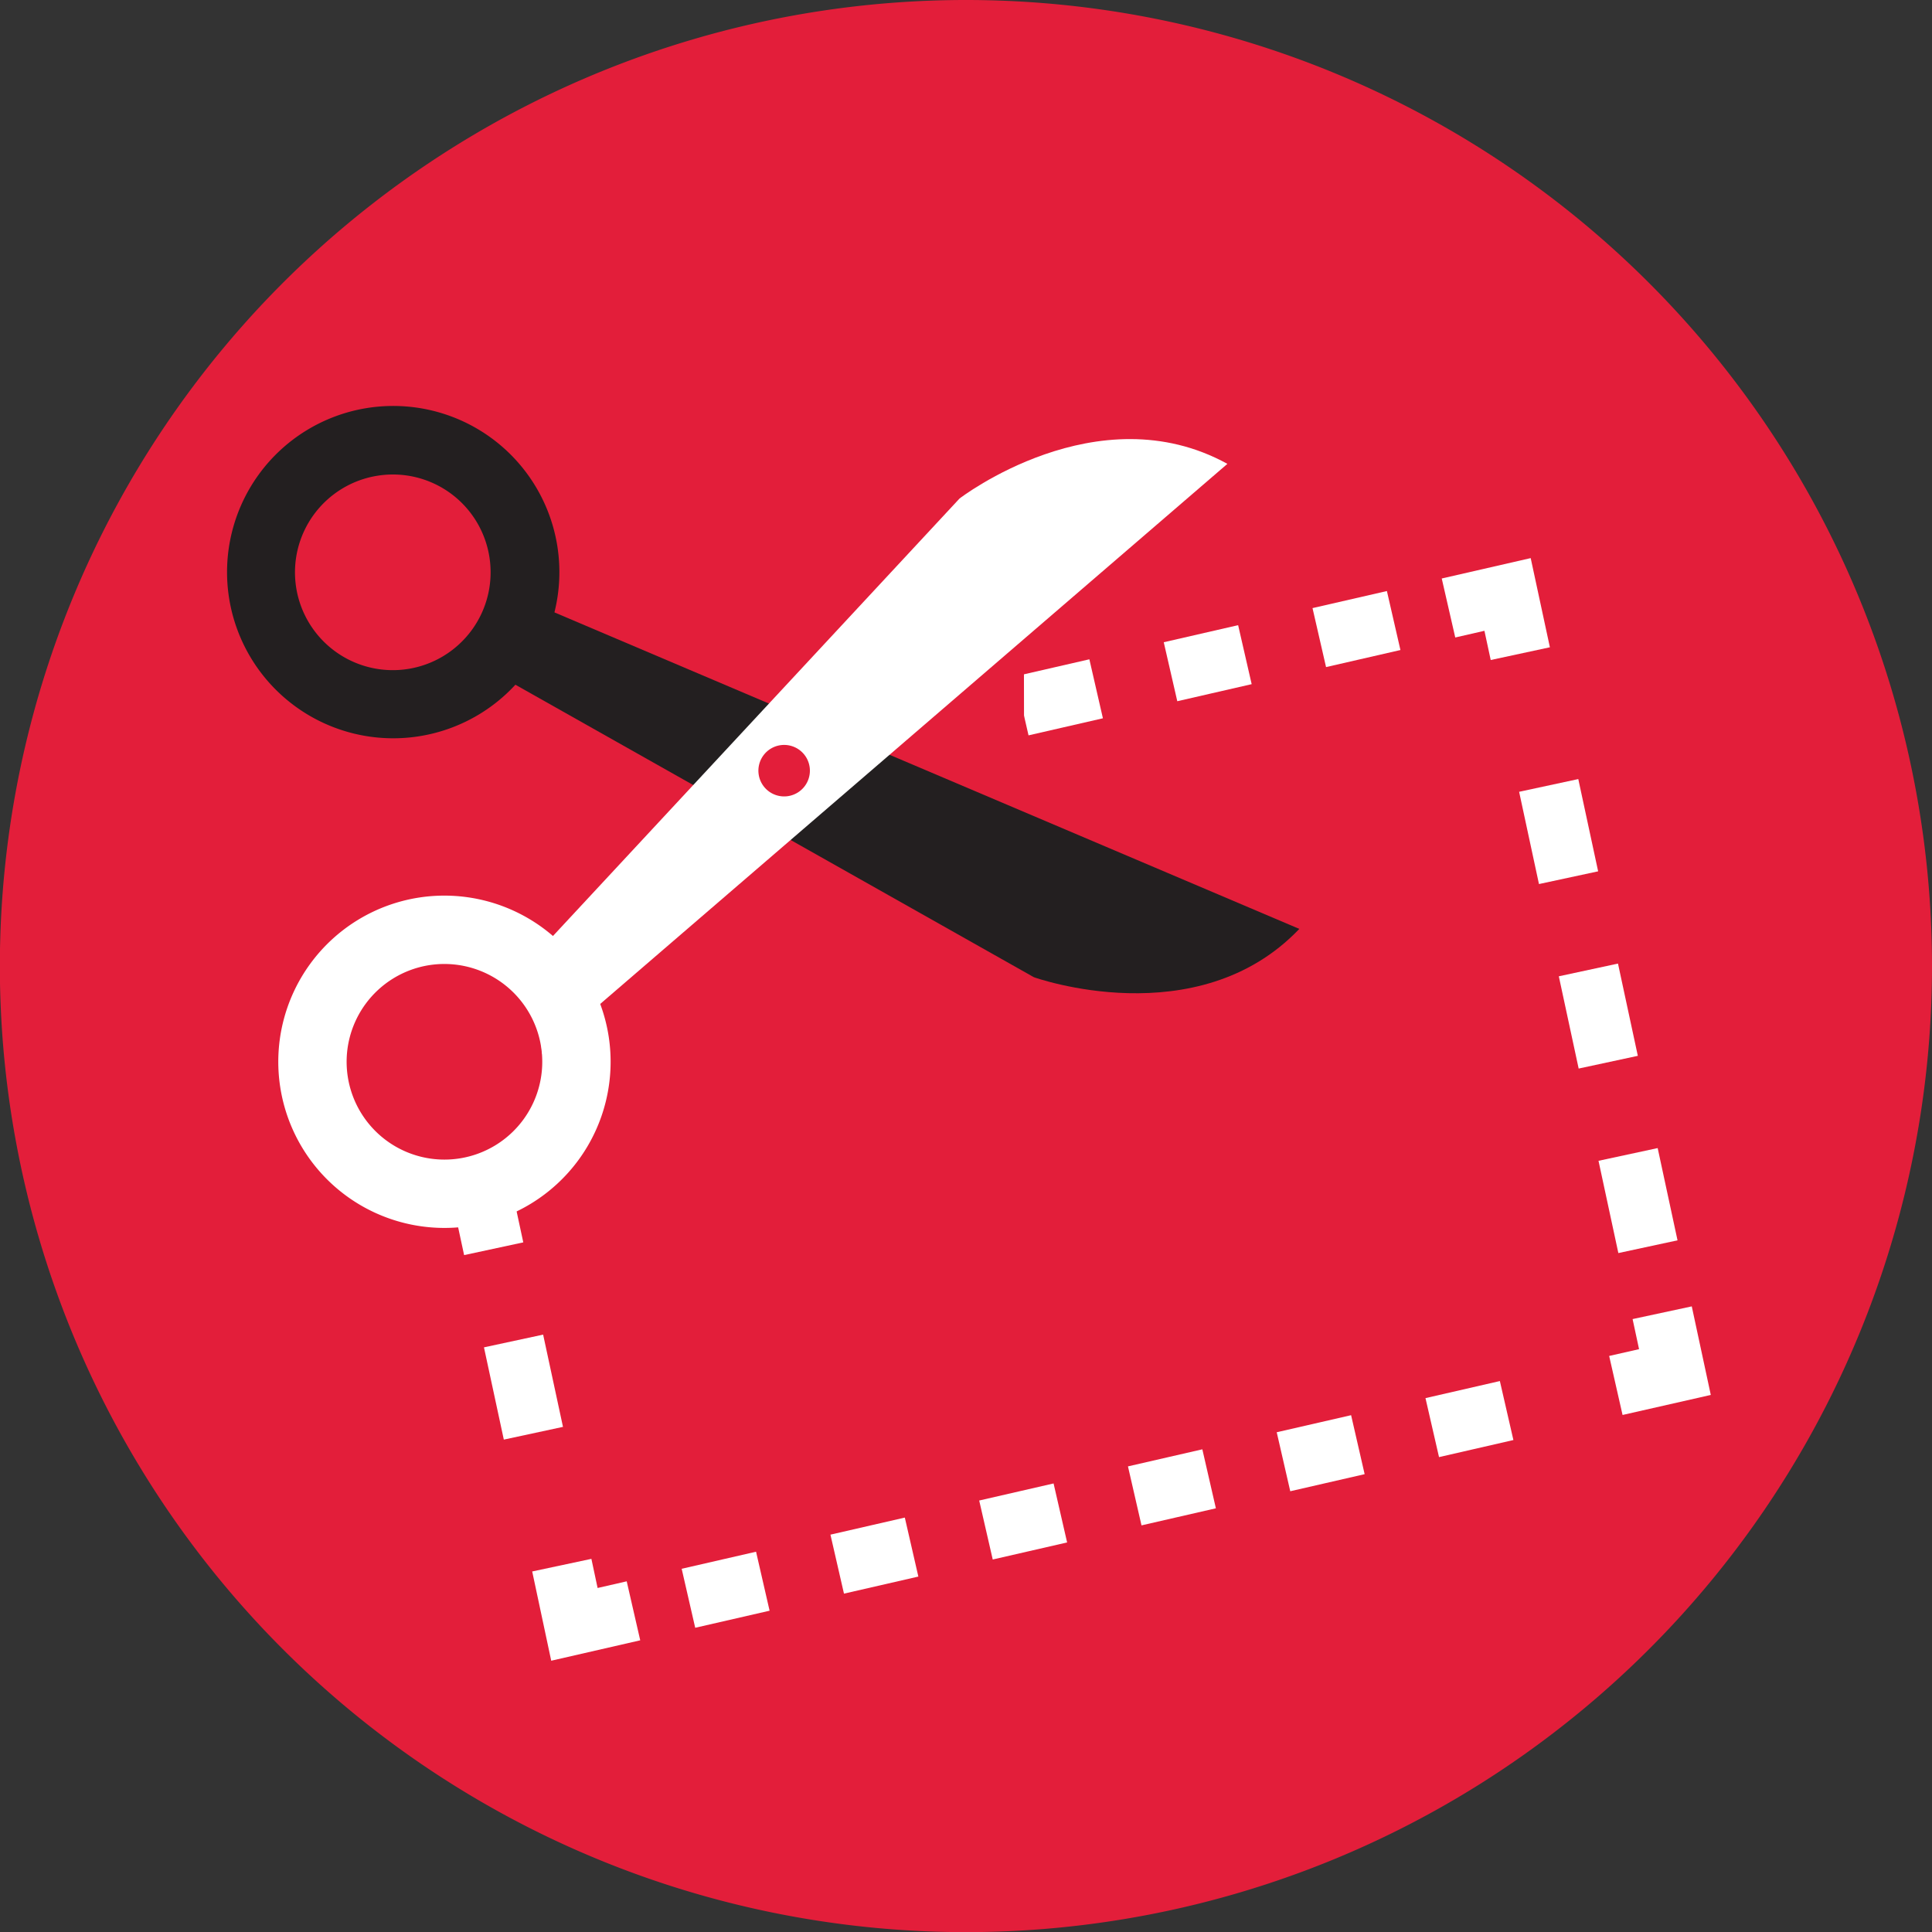
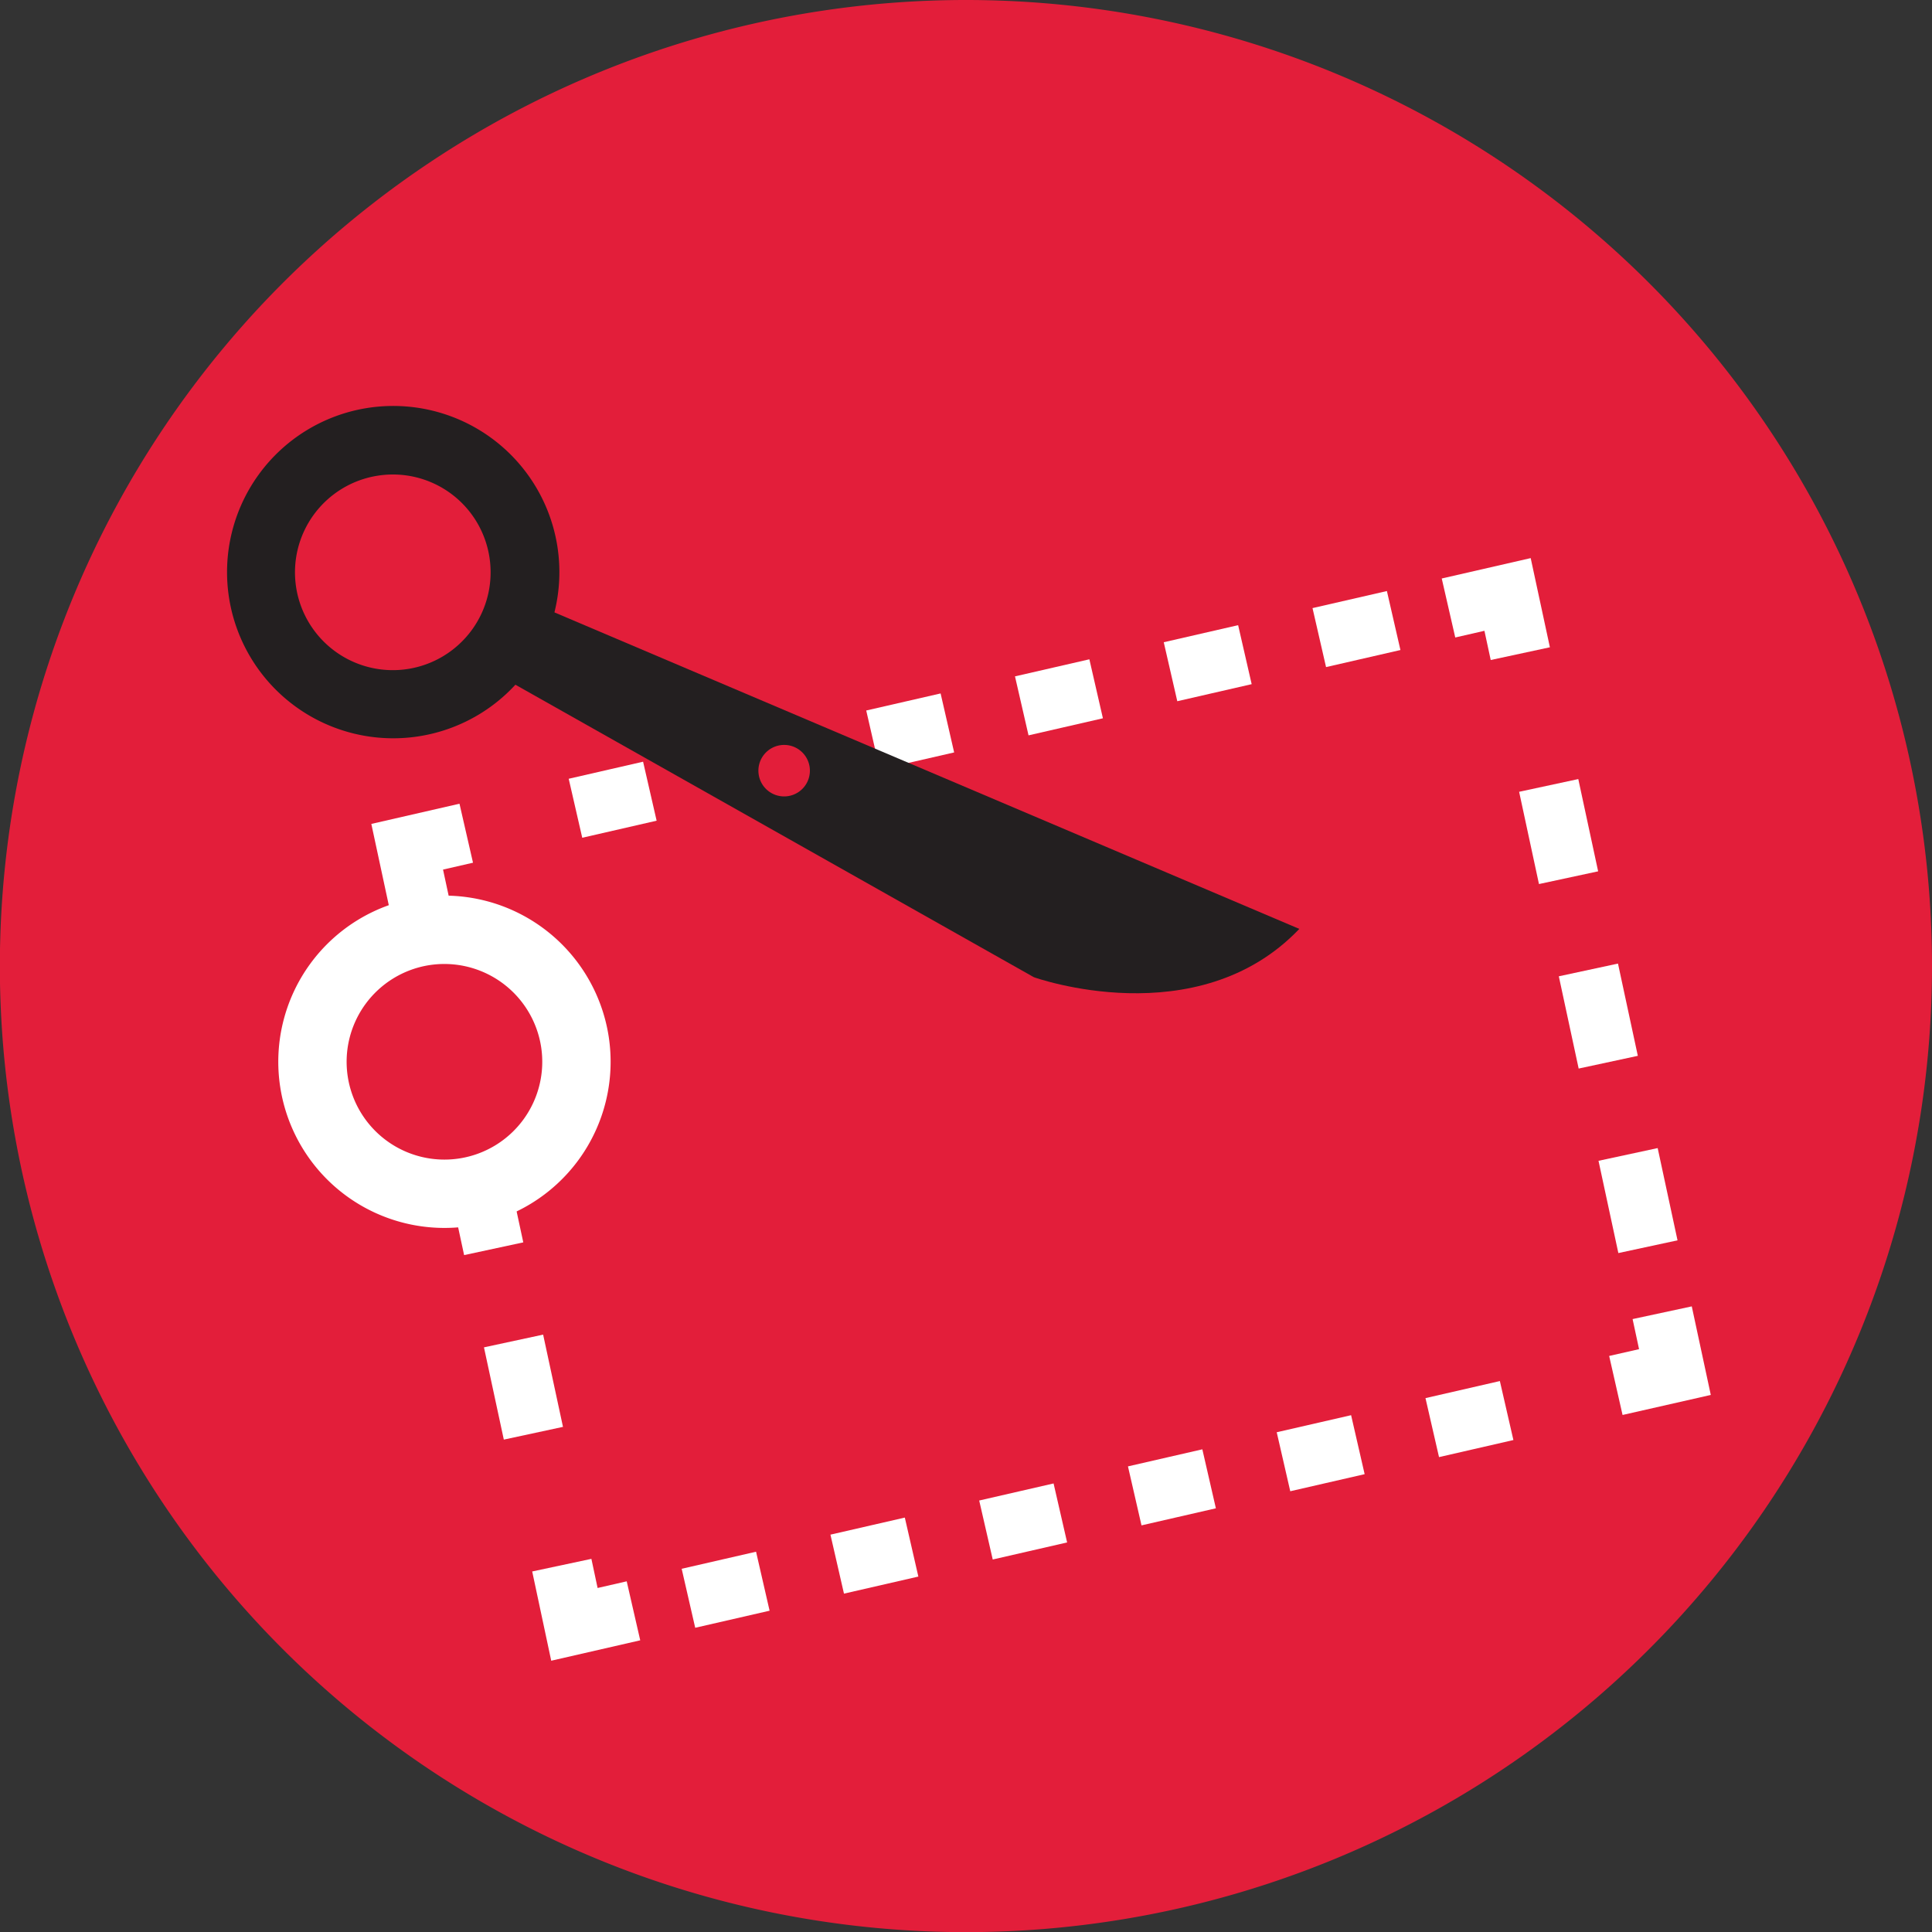
<svg xmlns="http://www.w3.org/2000/svg" data-name="Layer 1" height="145.57" id="Layer_1" viewBox="0 0 145.57 145.57" width="145.57">
  <rect x="0" y="0" width="145.57" height="145.57" fill="#333333" stroke="none" />
  <defs>
    <style>.cls-1,.cls-4,.cls-5,.cls-6{fill:none;}.cls-2{clip-path:url(#clip-path);}.cls-3{fill:#e31e3a;}.cls-4,.cls-5,.cls-6{stroke:#fff;stroke-miterlimit:10;stroke-width:4.56px;}.cls-5{stroke-dasharray:5.75 5.75;}.cls-6{stroke-dasharray:7.11 7.11;}.cls-7{fill:#231f20;}.cls-8{fill:#fff;}</style>
    <clipPath id="clip-path" transform="translate(0 0)">
      <rect class="cls-1" height="145.57" width="145.57" />
    </clipPath>
  </defs>
  <g class="cls-2">
    <path class="cls-3" d="M145.57,72.79A72.79,72.79,0,1,1,72.79,0a72.79,72.79,0,0,1,72.78,72.79" transform="translate(0 0)" />
  </g>
  <polyline class="cls-4" points="125.24 98.91 126.2 103.38 121.75 104.39" />
  <line class="cls-5" x1="113.52" x2="51.85" y1="106.28" y2="120.43" />
  <polyline class="cls-4" points="47.73 121.37 43.28 122.39 42.33 117.93" />
  <line class="cls-6" x1="40.19" x2="32.71" y1="107.99" y2="73.23" />
  <polyline class="cls-4" points="31.64 68.27 30.68 63.8 35.13 62.78" />
  <line class="cls-5" x1="43.36" x2="105.03" y1="60.9" y2="46.75" />
  <polyline class="cls-4" points="109.14 45.81 113.59 44.79 114.55 49.25" />
  <line class="cls-6" x1="116.69" x2="124.17" y1="59.18" y2="93.95" />
-   <polygon class="cls-3" points="77.17 62 20.3 75.31 22.29 50.13 77.15 50.13 77.17 62" />
  <g class="cls-2">
    <path class="cls-7" d="M42,41.19A12.52,12.52,0,1,1,27.68,30.74,12.52,12.52,0,0,1,42,41.19" transform="translate(0 0)" />
    <path class="cls-3" d="M36.88,42a7.37,7.37,0,1,1-8.41-6.16A7.36,7.36,0,0,1,36.88,42" transform="translate(0 0)" />
    <path class="cls-8" d="M45.86,78.08a12.52,12.52,0,1,1-14.3-10.45,12.53,12.53,0,0,1,14.3,10.45" transform="translate(0 0)" />
    <path class="cls-3" d="M40.77,78.87a7.37,7.37,0,1,1-8.42-6.15,7.38,7.38,0,0,1,8.42,6.15" transform="translate(0 0)" />
    <path class="cls-7" d="M36.81,50.45,77.9,73.63s12.31,4.42,20-3.64L38.57,44.78" transform="translate(0 0)" />
-     <path class="cls-8" d="M40.18,72.12,72.3,37.56s10.38-8,20.18-2.61L40.85,79.41" transform="translate(0 0)" />
    <path class="cls-3" d="M61,57.77a1.94,1.94,0,1,1-2.21-1.62A1.94,1.94,0,0,1,61,57.77" transform="translate(0 0)" />
  </g>
</svg>